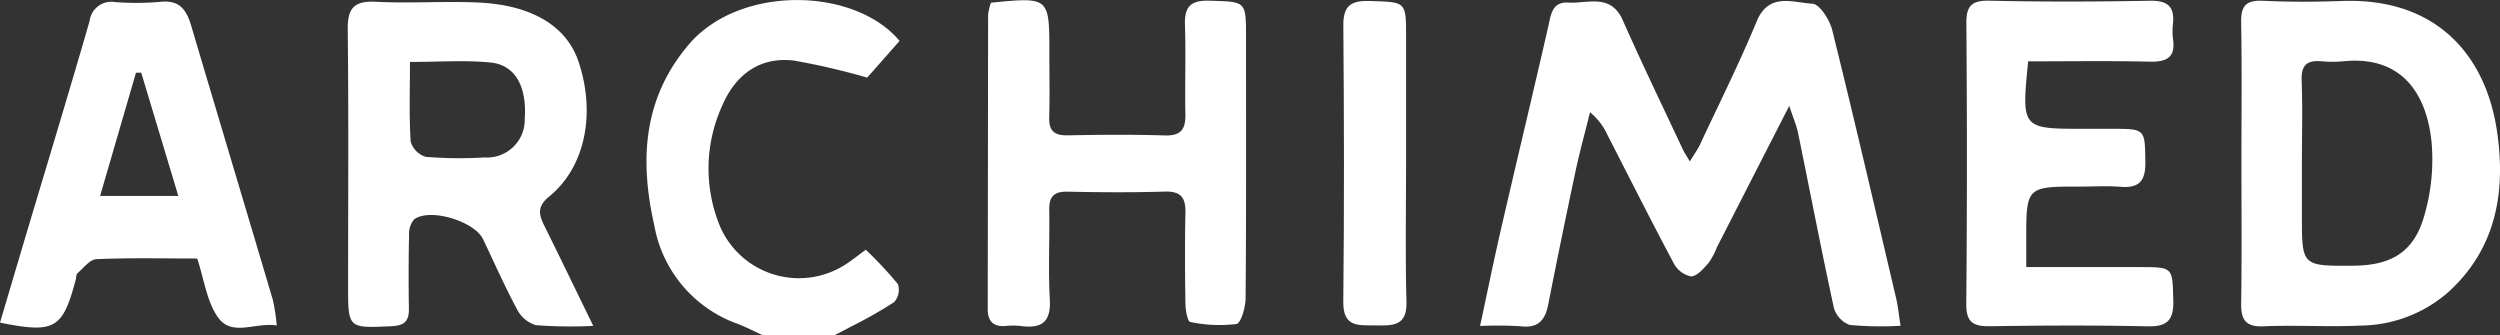
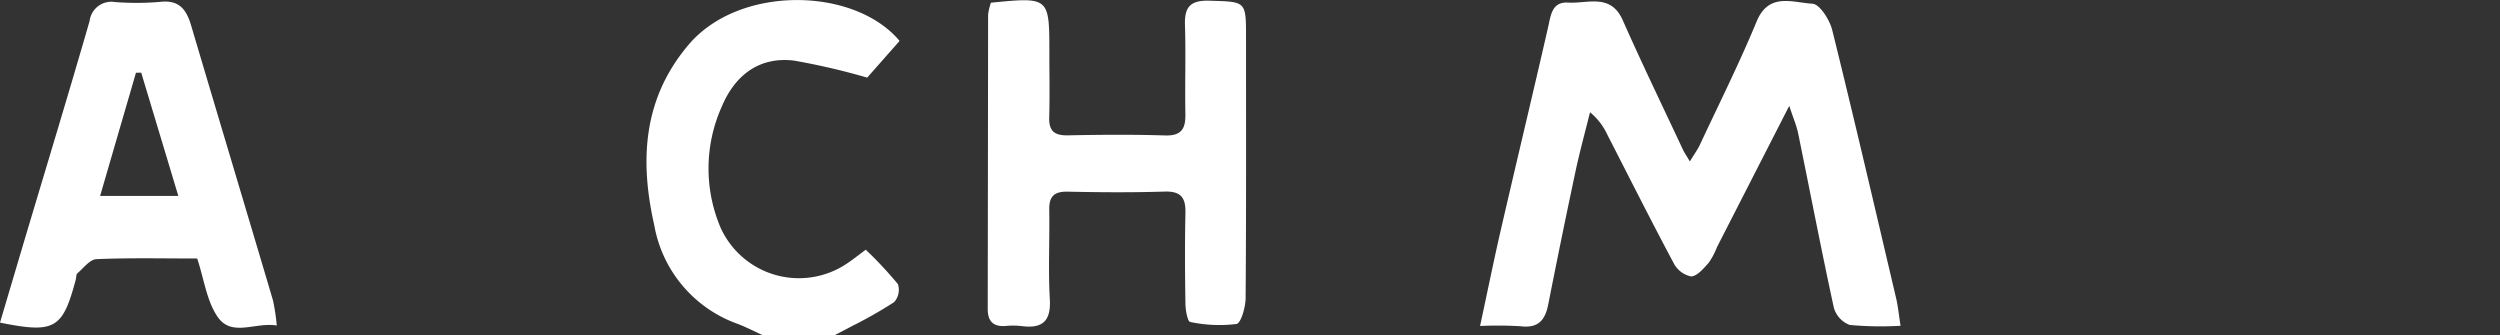
<svg xmlns="http://www.w3.org/2000/svg" width="238.477" height="31.967" viewBox="0 0 238.477 31.967">
  <rect x="0" y="0" width="238.477" height="31.967" fill="#333333" stroke="none" />
  <defs>
    <clipPath id="clip-path">
      <rect id="Rectangle_299" data-name="Rectangle 299" width="238.477" height="31.967" fill="none" />
    </clipPath>
  </defs>
  <g id="Archimed" clip-path="url(#clip-path)">
    <path id="Tracé_220" data-name="Tracé 220" d="M93.144,31.967c-.815-.371-1.611-.79-2.447-1.1a12.241,12.241,0,0,1-7.881-9.38c-1.4-6.183-1.091-12.1,3.3-17.252,4.859-5.695,15.8-5.474,20.1-.331l-3.09,3.5a65.806,65.806,0,0,0-6.979-1.623c-3.384-.408-5.664,1.471-6.881,4.366a14.413,14.413,0,0,0-.119,11.583,8.2,8.2,0,0,0,11.973,3.458c.586-.38,1.131-.824,1.869-1.368a37.345,37.345,0,0,1,3.071,3.287,1.767,1.767,0,0,1-.364,1.714,41.749,41.749,0,0,1-4.048,2.3c-.535.292-1.08.566-1.62.848Z" transform="translate(-20.404 0)" fill="#fff" />
    <path id="Tracé_221" data-name="Tracé 221" d="M187.9,31.124c.727-3.385,1.328-6.349,2.008-9.293,1.479-6.412,3.018-12.81,4.484-19.224.262-1.148.36-2.423,1.913-2.328,1.845.112,4.056-.91,5.2,1.674,1.833,4.139,3.807,8.217,5.728,12.318.139.3.331.573.676,1.162.422-.7.739-1.123.959-1.594,1.829-3.91,3.765-7.778,5.414-11.763C215.445-.735,217.748.292,219.6.385c.689.034,1.647,1.536,1.89,2.513,2.111,8.514,4.092,17.06,6.1,25.6.174.739.244,1.5.419,2.61a32.4,32.4,0,0,1-4.857-.08,2.483,2.483,0,0,1-1.51-1.657c-1.2-5.533-2.271-11.094-3.406-16.641-.148-.721-.453-1.41-.845-2.6L210.5,23.6a6.889,6.889,0,0,1-.795,1.5c-.477.535-1.1,1.279-1.676,1.3a2.42,2.42,0,0,1-1.654-1.25c-2.167-4.061-4.234-8.173-6.336-12.268a5.976,5.976,0,0,0-1.653-2.139c-.466,1.885-.984,3.758-1.388,5.656q-1.348,6.335-2.6,12.69c-.289,1.461-.942,2.271-2.613,2.066a35.813,35.813,0,0,0-3.888-.026" transform="translate(-46.713 -0.032)" fill="#fff" />
-     <path id="Tracé_222" data-name="Tracé 222" d="M67.568,31.14a44.107,44.107,0,0,1-5.481-.071,2.986,2.986,0,0,1-1.786-1.5c-1.171-2.181-2.176-4.451-3.242-6.687-.827-1.734-5.083-3.021-6.587-1.9a2.168,2.168,0,0,0-.478,1.522c-.05,2.338-.05,4.68-.015,7.019.017,1.159-.434,1.591-1.645,1.646-4.157.188-4.155.232-4.154-3.84,0-8.154.056-16.31-.035-24.462-.023-2.035.6-2.752,2.7-2.645,3.218.164,6.457-.07,9.678.068C61.47.5,64.971,2.383,66.164,5.945c1.617,4.821.712,9.988-2.813,12.863-1.126.918-1,1.683-.476,2.733,1.5,3.026,2.97,6.068,4.692,9.6M50.08,5.962c0,2.788-.09,5.2.069,7.592A2.132,2.132,0,0,0,51.6,15.016a39.95,39.95,0,0,0,5.58.056,3.6,3.6,0,0,0,3.85-3.693c.215-3.051-.895-5.129-3.26-5.363-2.459-.243-4.961-.054-7.691-.054" transform="translate(-10.974 -0.053)" fill="#fff" />
-     <path id="Tracé_223" data-name="Tracé 223" d="M284.543,15.507c0-4.462.053-8.924-.027-13.385-.029-1.586.517-2.1,2.114-2.024,2.5.122,5.015.107,7.518.019,8.969-.319,13.667,5.149,14.758,12.326.875,5.749.013,11.323-4.764,15.564a12.9,12.9,0,0,1-8.248,3.073c-3.072.146-6.162-.061-9.236.069-1.8.077-2.164-.7-2.14-2.257.069-4.461.025-8.923.025-13.385m5.769.023v5.094c0,4.774,0,4.774,4.874,4.746,3.619-.022,5.776-1.273,6.769-4.669a19.115,19.115,0,0,0,.731-7.058c-.465-4.765-2.915-8.322-8.389-7.777a11.886,11.886,0,0,1-2.145,0c-1.369-.115-1.918.391-1.866,1.813.1,2.614.027,5.233.026,7.851" transform="translate(-70.731 -0.023)" fill="#fff" />
    <path id="Tracé_224" data-name="Tracé 224" d="M125.7.265c5.572-.547,5.572-.547,5.572,4.777,0,2.057.044,4.114-.014,6.169-.037,1.3.5,1.734,1.793,1.708,3.081-.063,6.168-.086,9.249.009,1.578.049,1.973-.645,1.948-2.032-.053-2.836.05-5.675-.041-8.508-.055-1.723.52-2.371,2.348-2.313,3.475.108,3.477.008,3.477,3.487,0,8.3.026,16.593-.039,24.889-.007.864-.44,2.388-.878,2.464a13.454,13.454,0,0,1-4.409-.194c-.248-.041-.443-1.117-.453-1.717-.046-2.907-.062-5.815,0-8.721.027-1.421-.436-2.045-1.981-2-3.081.095-6.168.074-9.25.008-1.318-.028-1.783.473-1.761,1.739.049,2.836-.108,5.679.055,8.507.122,2.114-.7,2.844-2.723,2.572a7.292,7.292,0,0,0-1.5-.006c-1.2.09-1.7-.477-1.7-1.623q.02-14.04.036-28.08A5.446,5.446,0,0,1,125.7.265" transform="translate(-31.173 -0.008)" fill="#fff" />
    <path id="Tracé_225" data-name="Tracé 225" d="M18.808,24.708c-3.323,0-6.471-.075-9.61.063-.627.027-1.233.849-1.812,1.347-.131.113-.105.4-.16.606-1.25,4.7-2,5.152-7.226,4.1q1.169-3.945,2.331-7.862c2.081-6.97,4.2-13.928,6.218-20.917a2.088,2.088,0,0,1,2.419-1.8A26.473,26.473,0,0,0,15.259.229c1.856-.219,2.529.75,2.979,2.271,2.586,8.736,5.214,17.459,7.8,26.194A19.069,19.069,0,0,1,26.4,31.1c-2.075-.341-4.3,1.134-5.645-.833-1.038-1.514-1.283-3.559-1.944-5.563M13.47,6.977l-.5.011L9.549,18.74h7.461L13.47,6.977" transform="translate(0 -0.049)" fill="#fff" />
-     <path id="Tracé_226" data-name="Tracé 226" d="M255.523,5.877c-.635,6.432-.635,6.432,5.335,6.432h2.578c3.3,0,3.22,0,3.266,3.181.026,1.727-.541,2.5-2.351,2.35-1.281-.1-2.577-.021-3.866-.021-5.151,0-5.151,0-5.142,5.192,0,.7,0,1.4,0,2.489h10.819c3.209,0,3.122.006,3.205,3.165.048,1.806-.485,2.528-2.425,2.486-5.011-.111-10.027-.085-15.039-.011-1.6.024-2.3-.357-2.281-2.119q.116-13.383.008-26.768c-.011-1.634.464-2.2,2.2-2.165,5.082.113,10.17.1,15.253.005,1.677-.032,2.417.48,2.258,2.152a6.29,6.29,0,0,0,0,1.485c.252,1.723-.539,2.211-2.2,2.174-3.845-.089-7.693-.029-11.625-.029" transform="translate(-62.057 -0.022)" fill="#fff" />
-     <path id="Tracé_227" data-name="Tracé 227" d="M176.522,15.647c0,4.395-.087,8.792.036,13.183.065,2.295-1.278,2.271-2.909,2.241-1.614-.029-3.145.247-3.118-2.25.095-8.788.076-17.579.005-26.368-.016-1.931.77-2.386,2.574-2.326,3.409.113,3.412.023,3.412,3.4q0,6.06,0,12.121" transform="translate(-42.394 -0.031)" fill="#fff" />
  </g>
</svg>